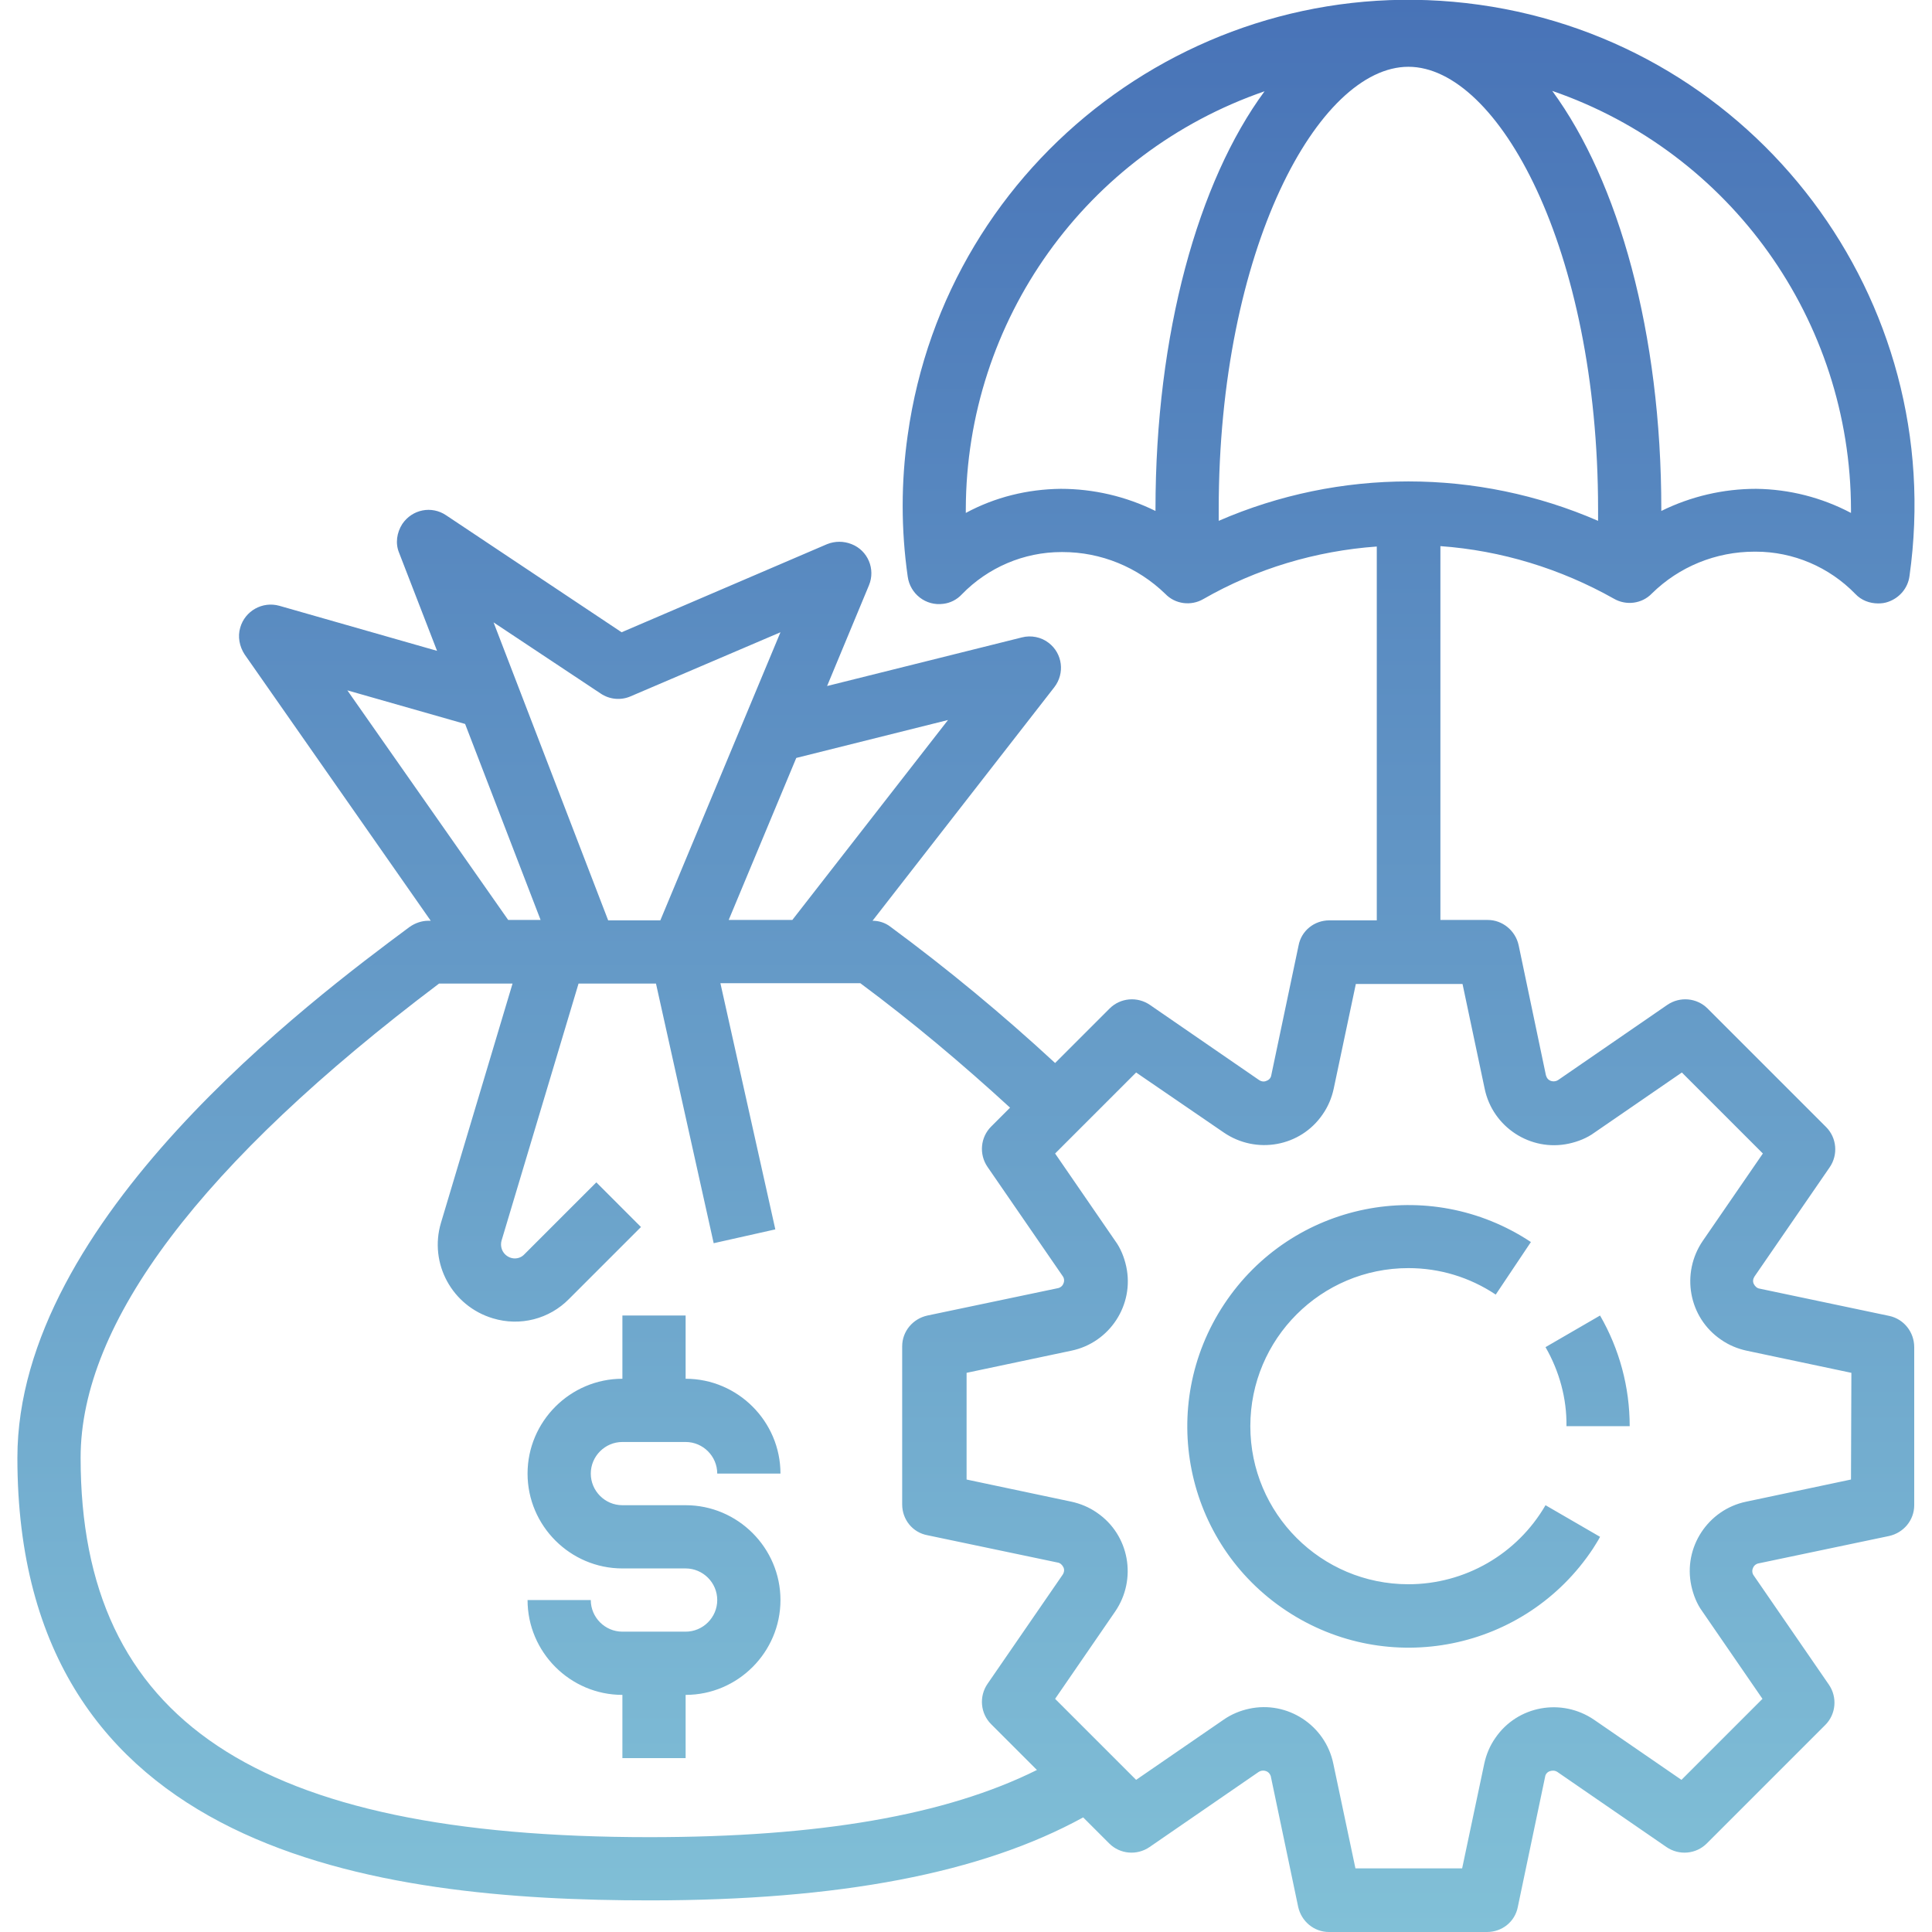
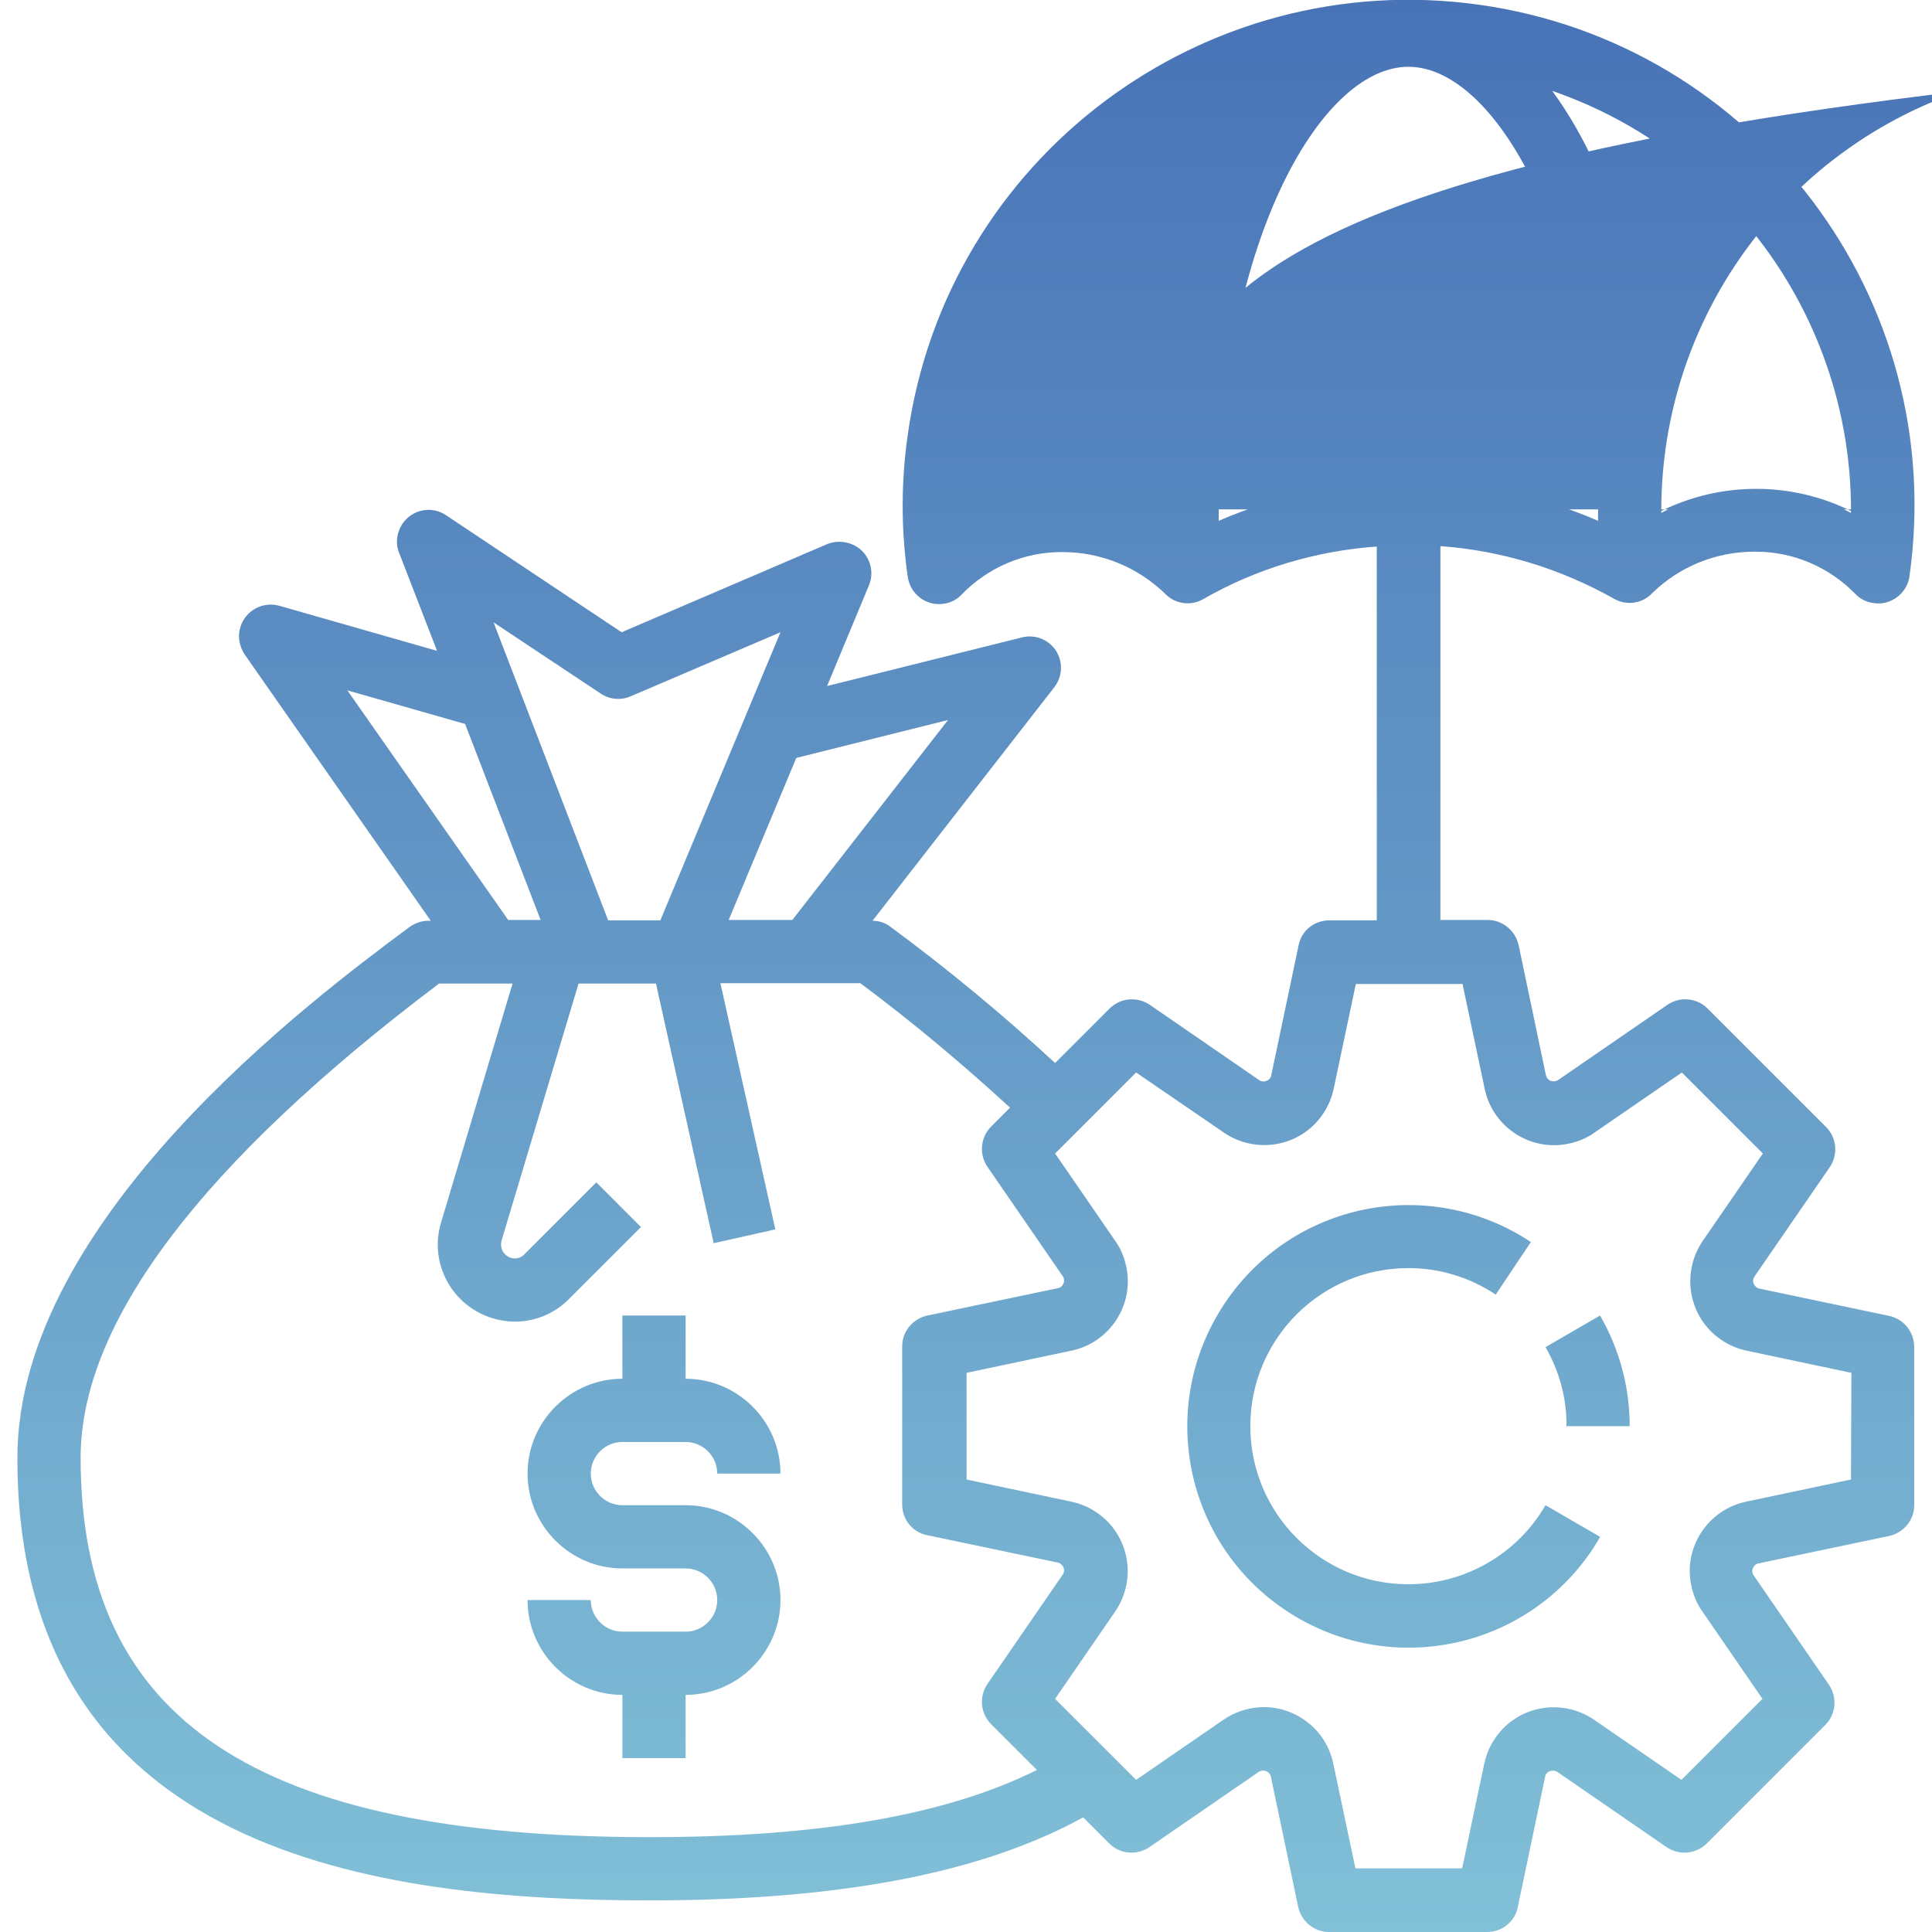
<svg xmlns="http://www.w3.org/2000/svg" version="1.1" id="Capa_1" x="0px" y="0px" viewBox="0 0 488.9 488.9" style="enable-background:new 0 0 488.9 488.9;" xml:space="preserve">
  <style type="text/css">
	.st0{fill:url(#SVGID_1_);}
</style>
  <linearGradient id="SVGID_1_" gradientUnits="userSpaceOnUse" x1="244.428" y1="488.856" x2="244.428" y2="-5.325265e-05">
    <stop offset="5.870417e-04" style="stop-color:#81C0D7" />
    <stop offset="1" style="stop-color:#4873B7" />
  </linearGradient>
-   <path class="st0" d="M478.1,333l-32.8-6.9c-0.7-0.1-1.2-0.6-1.5-1.2c-0.3-0.6-0.2-1.3,0.2-1.9l19-27.6c2.2-3.2,1.8-7.5-0.9-10.2  l-30-30c-2.7-2.7-7-3.1-10.2-0.9l-27.6,19c-0.9,0.6-2.2,0.4-2.8-0.5c-0.1-0.2-0.2-0.4-0.3-0.7l-6.9-32.9c-0.8-3.7-4.1-6.4-7.8-6.4  h-12v-94.6c15.4,1.1,30.4,5.7,43.9,13.3c3.1,1.8,7.1,1.3,9.6-1.3c6.9-6.8,16.2-10.6,26-10.6h0.3c9.5,0,18.6,3.9,25.2,10.7  c1.5,1.6,3.6,2.4,5.8,2.4c0.8,0,1.7-0.1,2.5-0.4c2.9-1,5-3.5,5.4-6.5c9.9-70-38.9-134.8-108.9-144.6S239.5,40.1,229.7,110.1  c-1.7,11.9-1.7,23.9,0,35.8c0.6,4.4,4.6,7.5,9,6.9c1.8-0.2,3.5-1.1,4.7-2.4c6.6-6.8,15.7-10.7,25.2-10.7h0.3c9.7,0,19,3.8,26,10.6  c2.5,2.6,6.5,3.1,9.6,1.3c13.4-7.7,28.5-12.2,43.9-13.3v94.6h-12c-3.8,0-7.1,2.6-7.8,6.4l-6.9,32.8c-0.1,0.7-0.6,1.2-1.2,1.4  c-0.6,0.3-1.3,0.2-1.9-0.2l-27.6-19c-3.2-2.2-7.5-1.8-10.2,0.9L267,269c-13.3-12.3-27.2-23.8-41.7-34.5c-1.3-1-2.9-1.5-4.5-1.5  l46-59.1c2.7-3.5,2.1-8.5-1.4-11.2c-1.9-1.5-4.5-2-6.8-1.4l-49.3,12.3l10.6-25.5c1.7-4.1-0.3-8.8-4.4-10.4c-2-0.8-4.2-0.8-6.2,0  l-52,22.3l-44.4-29.6c-3.7-2.5-8.6-1.5-11.1,2.2c-1.4,2.2-1.8,4.9-0.8,7.3l9.6,24.8l-39.9-11.4c-4.3-1.2-8.7,1.3-9.9,5.5  c-0.7,2.3-0.2,4.8,1.1,6.8l47.1,67.4h-0.6c-1.7,0-3.4,0.6-4.8,1.6C79.1,252.8,4.4,308.6,4.4,368.9c0,100.4,91.3,112,160,112  c48.1,0,84-6.9,109.7-21l6.6,6.6c2.7,2.7,7,3.1,10.2,0.9l27.6-19c0.9-0.6,2.2-0.4,2.8,0.5c0.1,0.2,0.3,0.5,0.3,0.7l6.9,32.9  c0.8,3.7,4,6.4,7.8,6.4h40c3.8,0,7.1-2.6,7.8-6.4l6.9-32.9c0.1-0.7,0.6-1.2,1.2-1.4c0.6-0.2,1.3-0.2,1.9,0.2l27.6,19  c3.2,2.2,7.5,1.8,10.2-0.9l30-30c2.7-2.7,3.1-7,0.9-10.2l-19-27.6c-0.4-0.5-0.5-1.3-0.2-1.9c0.2-0.6,0.8-1.1,1.5-1.2l32.9-6.9  c3.7-0.8,6.4-4,6.4-7.8v-40C484.4,337.1,481.8,333.8,478.1,333z M468.4,128.9c0,0.3,0,0.6,0,0.9c-7.4-3.9-15.6-6-24-6.1  c-8.3,0-16.5,1.9-24,5.6v-0.5c0-44.5-10.8-82.9-27.6-105.8C438,38.6,468.3,81.1,468.4,128.9z M292.4,128.9v0.4  c-7.5-3.7-15.7-5.6-24-5.6c-8.4,0.1-16.6,2.1-24,6.1c0-0.3,0-0.6,0-0.9c0.1-47.8,30.4-90.2,75.6-105.8  C303.2,45.9,292.4,84.4,292.4,128.9z M308.4,131.8v-2.9c0-66,25.3-112,48-112s48,46,48,112v2.9C373.8,118.5,339,118.5,308.4,131.8z   M239.9,182.2l-39.4,50.6h-16.1l17.1-41L239.9,182.2z M152,175.5c2.2,1.5,5.1,1.8,7.6,0.7l37.9-16.2l-30.4,72.9h-13.2l-29-75.4  L152,175.5z M87.9,174.7l29.8,8.5l19.1,49.6h-8.2L87.9,174.7z M164.4,464.9c-99.6,0-144-29.6-144-96c0-34.2,30.5-74.6,90.7-120h18.6  l-18.1,60.5c-3.1,10.3,2.8,21.1,13.1,24.2c6.9,2.1,14.3,0.2,19.3-4.9l18.2-18.2l-11.3-11.3l-18.2,18.2c-1.3,1.4-3.5,1.4-4.9,0  c-0.9-0.9-1.2-2.2-0.9-3.4l19.5-65.1H166l14.6,65.7l15.6-3.5l-13.9-62.3h35.4c13.2,9.8,25.8,20.4,37.9,31.5l-4.8,4.8  c-2.7,2.7-3.1,7-0.9,10.2l19,27.6c0.4,0.5,0.5,1.3,0.2,1.9c-0.2,0.6-0.8,1.1-1.5,1.2l-32.9,6.9c-3.7,0.8-6.4,4-6.4,7.8v40  c0,3.8,2.6,7.1,6.4,7.8l32.9,6.9c0.7,0.1,1.2,0.6,1.5,1.2c0.3,0.6,0.2,1.3-0.2,1.9l-19,27.6c-2.2,3.2-1.8,7.5,0.9,10.2l11.6,11.6  C239.3,459.4,207.1,464.9,164.4,464.9z M468.4,374.4l-26.5,5.6c-9.7,2-16,11.6-13.9,21.3c0.5,2.3,1.4,4.6,2.8,6.5l15.2,22.1  l-20.5,20.5l-22.1-15.2c-8.2-5.6-19.4-3.6-25,4.6c-1.4,2-2.3,4.2-2.8,6.5l-5.6,26.5h-27l-5.6-26.5c-2-9.7-11.6-16-21.3-13.9  c-2.3,0.5-4.5,1.4-6.5,2.8l-22.1,15.2l-20.5-20.5l15.2-22.1c5.6-8.2,3.6-19.4-4.6-25c-2-1.4-4.2-2.3-6.5-2.8l-26.5-5.6v-27l26.5-5.6  c9.7-2,16-11.6,13.9-21.3c-0.5-2.3-1.4-4.6-2.8-6.5l-15.2-22.1l20.5-20.5l22.2,15.2c8.2,5.6,19.4,3.6,25-4.6c1.4-2,2.3-4.2,2.8-6.5  l5.6-26.5h27l5.6,26.5c2,9.7,11.6,16,21.3,13.9c2.3-0.5,4.6-1.4,6.5-2.8l22.1-15.2l20.5,20.5l-15.2,22.1c-5.6,8.2-3.6,19.4,4.6,25  c2,1.4,4.2,2.3,6.5,2.8l26.5,5.6L468.4,374.4z M404.9,332.9l-13.8,8c3.5,6.1,5.4,13,5.3,20h16C412.4,351,409.8,341.4,404.9,332.9z   M391.1,380.9c-7.2,12.4-20.4,20-34.7,20c-22.1,0-40-17.9-40-40c0-22.1,17.9-40,40-40c7.9,0,15.5,2.3,22.1,6.7l8.9-13.3  c-25.8-17.1-60.5-10.1-77.6,15.7s-10.1,60.5,15.7,77.6s60.5,10.1,77.6-15.7c0.6-1,1.3-2,1.8-3L391.1,380.9z M157.5,364.9h16  c4.4,0,8,3.6,8,8h16c0-13.2-10.8-24-24-24v-16h-16v16c-13.2,0-24,10.8-24,24s10.8,24,24,24h16c4.4,0,8,3.6,8,8s-3.6,8-8,8h-16  c-4.4,0-8-3.6-8-8h-16c0,13.2,10.8,24,24,24v16h16v-16c13.2,0,24-10.8,24-24s-10.8-24-24-24h-16c-4.4,0-8-3.6-8-8  S153.1,364.9,157.5,364.9z" />
+   <path class="st0" d="M478.1,333l-32.8-6.9c-0.7-0.1-1.2-0.6-1.5-1.2c-0.3-0.6-0.2-1.3,0.2-1.9l19-27.6c2.2-3.2,1.8-7.5-0.9-10.2  l-30-30c-2.7-2.7-7-3.1-10.2-0.9l-27.6,19c-0.9,0.6-2.2,0.4-2.8-0.5c-0.1-0.2-0.2-0.4-0.3-0.7l-6.9-32.9c-0.8-3.7-4.1-6.4-7.8-6.4  h-12v-94.6c15.4,1.1,30.4,5.7,43.9,13.3c3.1,1.8,7.1,1.3,9.6-1.3c6.9-6.8,16.2-10.6,26-10.6h0.3c9.5,0,18.6,3.9,25.2,10.7  c1.5,1.6,3.6,2.4,5.8,2.4c0.8,0,1.7-0.1,2.5-0.4c2.9-1,5-3.5,5.4-6.5c9.9-70-38.9-134.8-108.9-144.6S239.5,40.1,229.7,110.1  c-1.7,11.9-1.7,23.9,0,35.8c0.6,4.4,4.6,7.5,9,6.9c1.8-0.2,3.5-1.1,4.7-2.4c6.6-6.8,15.7-10.7,25.2-10.7h0.3c9.7,0,19,3.8,26,10.6  c2.5,2.6,6.5,3.1,9.6,1.3c13.4-7.7,28.5-12.2,43.9-13.3v94.6h-12c-3.8,0-7.1,2.6-7.8,6.4l-6.9,32.8c-0.1,0.7-0.6,1.2-1.2,1.4  c-0.6,0.3-1.3,0.2-1.9-0.2l-27.6-19c-3.2-2.2-7.5-1.8-10.2,0.9L267,269c-13.3-12.3-27.2-23.8-41.7-34.5c-1.3-1-2.9-1.5-4.5-1.5  l46-59.1c2.7-3.5,2.1-8.5-1.4-11.2c-1.9-1.5-4.5-2-6.8-1.4l-49.3,12.3l10.6-25.5c1.7-4.1-0.3-8.8-4.4-10.4c-2-0.8-4.2-0.8-6.2,0  l-52,22.3l-44.4-29.6c-3.7-2.5-8.6-1.5-11.1,2.2c-1.4,2.2-1.8,4.9-0.8,7.3l9.6,24.8l-39.9-11.4c-4.3-1.2-8.7,1.3-9.9,5.5  c-0.7,2.3-0.2,4.8,1.1,6.8l47.1,67.4h-0.6c-1.7,0-3.4,0.6-4.8,1.6C79.1,252.8,4.4,308.6,4.4,368.9c0,100.4,91.3,112,160,112  c48.1,0,84-6.9,109.7-21l6.6,6.6c2.7,2.7,7,3.1,10.2,0.9l27.6-19c0.9-0.6,2.2-0.4,2.8,0.5c0.1,0.2,0.3,0.5,0.3,0.7l6.9,32.9  c0.8,3.7,4,6.4,7.8,6.4h40c3.8,0,7.1-2.6,7.8-6.4l6.9-32.9c0.1-0.7,0.6-1.2,1.2-1.4c0.6-0.2,1.3-0.2,1.9,0.2l27.6,19  c3.2,2.2,7.5,1.8,10.2-0.9l30-30c2.7-2.7,3.1-7,0.9-10.2l-19-27.6c-0.4-0.5-0.5-1.3-0.2-1.9c0.2-0.6,0.8-1.1,1.5-1.2l32.9-6.9  c3.7-0.8,6.4-4,6.4-7.8v-40C484.4,337.1,481.8,333.8,478.1,333z M468.4,128.9c0,0.3,0,0.6,0,0.9c-7.4-3.9-15.6-6-24-6.1  c-8.3,0-16.5,1.9-24,5.6v-0.5c0-44.5-10.8-82.9-27.6-105.8C438,38.6,468.3,81.1,468.4,128.9z v0.4  c-7.5-3.7-15.7-5.6-24-5.6c-8.4,0.1-16.6,2.1-24,6.1c0-0.3,0-0.6,0-0.9c0.1-47.8,30.4-90.2,75.6-105.8  C303.2,45.9,292.4,84.4,292.4,128.9z M308.4,131.8v-2.9c0-66,25.3-112,48-112s48,46,48,112v2.9C373.8,118.5,339,118.5,308.4,131.8z   M239.9,182.2l-39.4,50.6h-16.1l17.1-41L239.9,182.2z M152,175.5c2.2,1.5,5.1,1.8,7.6,0.7l37.9-16.2l-30.4,72.9h-13.2l-29-75.4  L152,175.5z M87.9,174.7l29.8,8.5l19.1,49.6h-8.2L87.9,174.7z M164.4,464.9c-99.6,0-144-29.6-144-96c0-34.2,30.5-74.6,90.7-120h18.6  l-18.1,60.5c-3.1,10.3,2.8,21.1,13.1,24.2c6.9,2.1,14.3,0.2,19.3-4.9l18.2-18.2l-11.3-11.3l-18.2,18.2c-1.3,1.4-3.5,1.4-4.9,0  c-0.9-0.9-1.2-2.2-0.9-3.4l19.5-65.1H166l14.6,65.7l15.6-3.5l-13.9-62.3h35.4c13.2,9.8,25.8,20.4,37.9,31.5l-4.8,4.8  c-2.7,2.7-3.1,7-0.9,10.2l19,27.6c0.4,0.5,0.5,1.3,0.2,1.9c-0.2,0.6-0.8,1.1-1.5,1.2l-32.9,6.9c-3.7,0.8-6.4,4-6.4,7.8v40  c0,3.8,2.6,7.1,6.4,7.8l32.9,6.9c0.7,0.1,1.2,0.6,1.5,1.2c0.3,0.6,0.2,1.3-0.2,1.9l-19,27.6c-2.2,3.2-1.8,7.5,0.9,10.2l11.6,11.6  C239.3,459.4,207.1,464.9,164.4,464.9z M468.4,374.4l-26.5,5.6c-9.7,2-16,11.6-13.9,21.3c0.5,2.3,1.4,4.6,2.8,6.5l15.2,22.1  l-20.5,20.5l-22.1-15.2c-8.2-5.6-19.4-3.6-25,4.6c-1.4,2-2.3,4.2-2.8,6.5l-5.6,26.5h-27l-5.6-26.5c-2-9.7-11.6-16-21.3-13.9  c-2.3,0.5-4.5,1.4-6.5,2.8l-22.1,15.2l-20.5-20.5l15.2-22.1c5.6-8.2,3.6-19.4-4.6-25c-2-1.4-4.2-2.3-6.5-2.8l-26.5-5.6v-27l26.5-5.6  c9.7-2,16-11.6,13.9-21.3c-0.5-2.3-1.4-4.6-2.8-6.5l-15.2-22.1l20.5-20.5l22.2,15.2c8.2,5.6,19.4,3.6,25-4.6c1.4-2,2.3-4.2,2.8-6.5  l5.6-26.5h27l5.6,26.5c2,9.7,11.6,16,21.3,13.9c2.3-0.5,4.6-1.4,6.5-2.8l22.1-15.2l20.5,20.5l-15.2,22.1c-5.6,8.2-3.6,19.4,4.6,25  c2,1.4,4.2,2.3,6.5,2.8l26.5,5.6L468.4,374.4z M404.9,332.9l-13.8,8c3.5,6.1,5.4,13,5.3,20h16C412.4,351,409.8,341.4,404.9,332.9z   M391.1,380.9c-7.2,12.4-20.4,20-34.7,20c-22.1,0-40-17.9-40-40c0-22.1,17.9-40,40-40c7.9,0,15.5,2.3,22.1,6.7l8.9-13.3  c-25.8-17.1-60.5-10.1-77.6,15.7s-10.1,60.5,15.7,77.6s60.5,10.1,77.6-15.7c0.6-1,1.3-2,1.8-3L391.1,380.9z M157.5,364.9h16  c4.4,0,8,3.6,8,8h16c0-13.2-10.8-24-24-24v-16h-16v16c-13.2,0-24,10.8-24,24s10.8,24,24,24h16c4.4,0,8,3.6,8,8s-3.6,8-8,8h-16  c-4.4,0-8-3.6-8-8h-16c0,13.2,10.8,24,24,24v16h16v-16c13.2,0,24-10.8,24-24s-10.8-24-24-24h-16c-4.4,0-8-3.6-8-8  S153.1,364.9,157.5,364.9z" />
</svg>